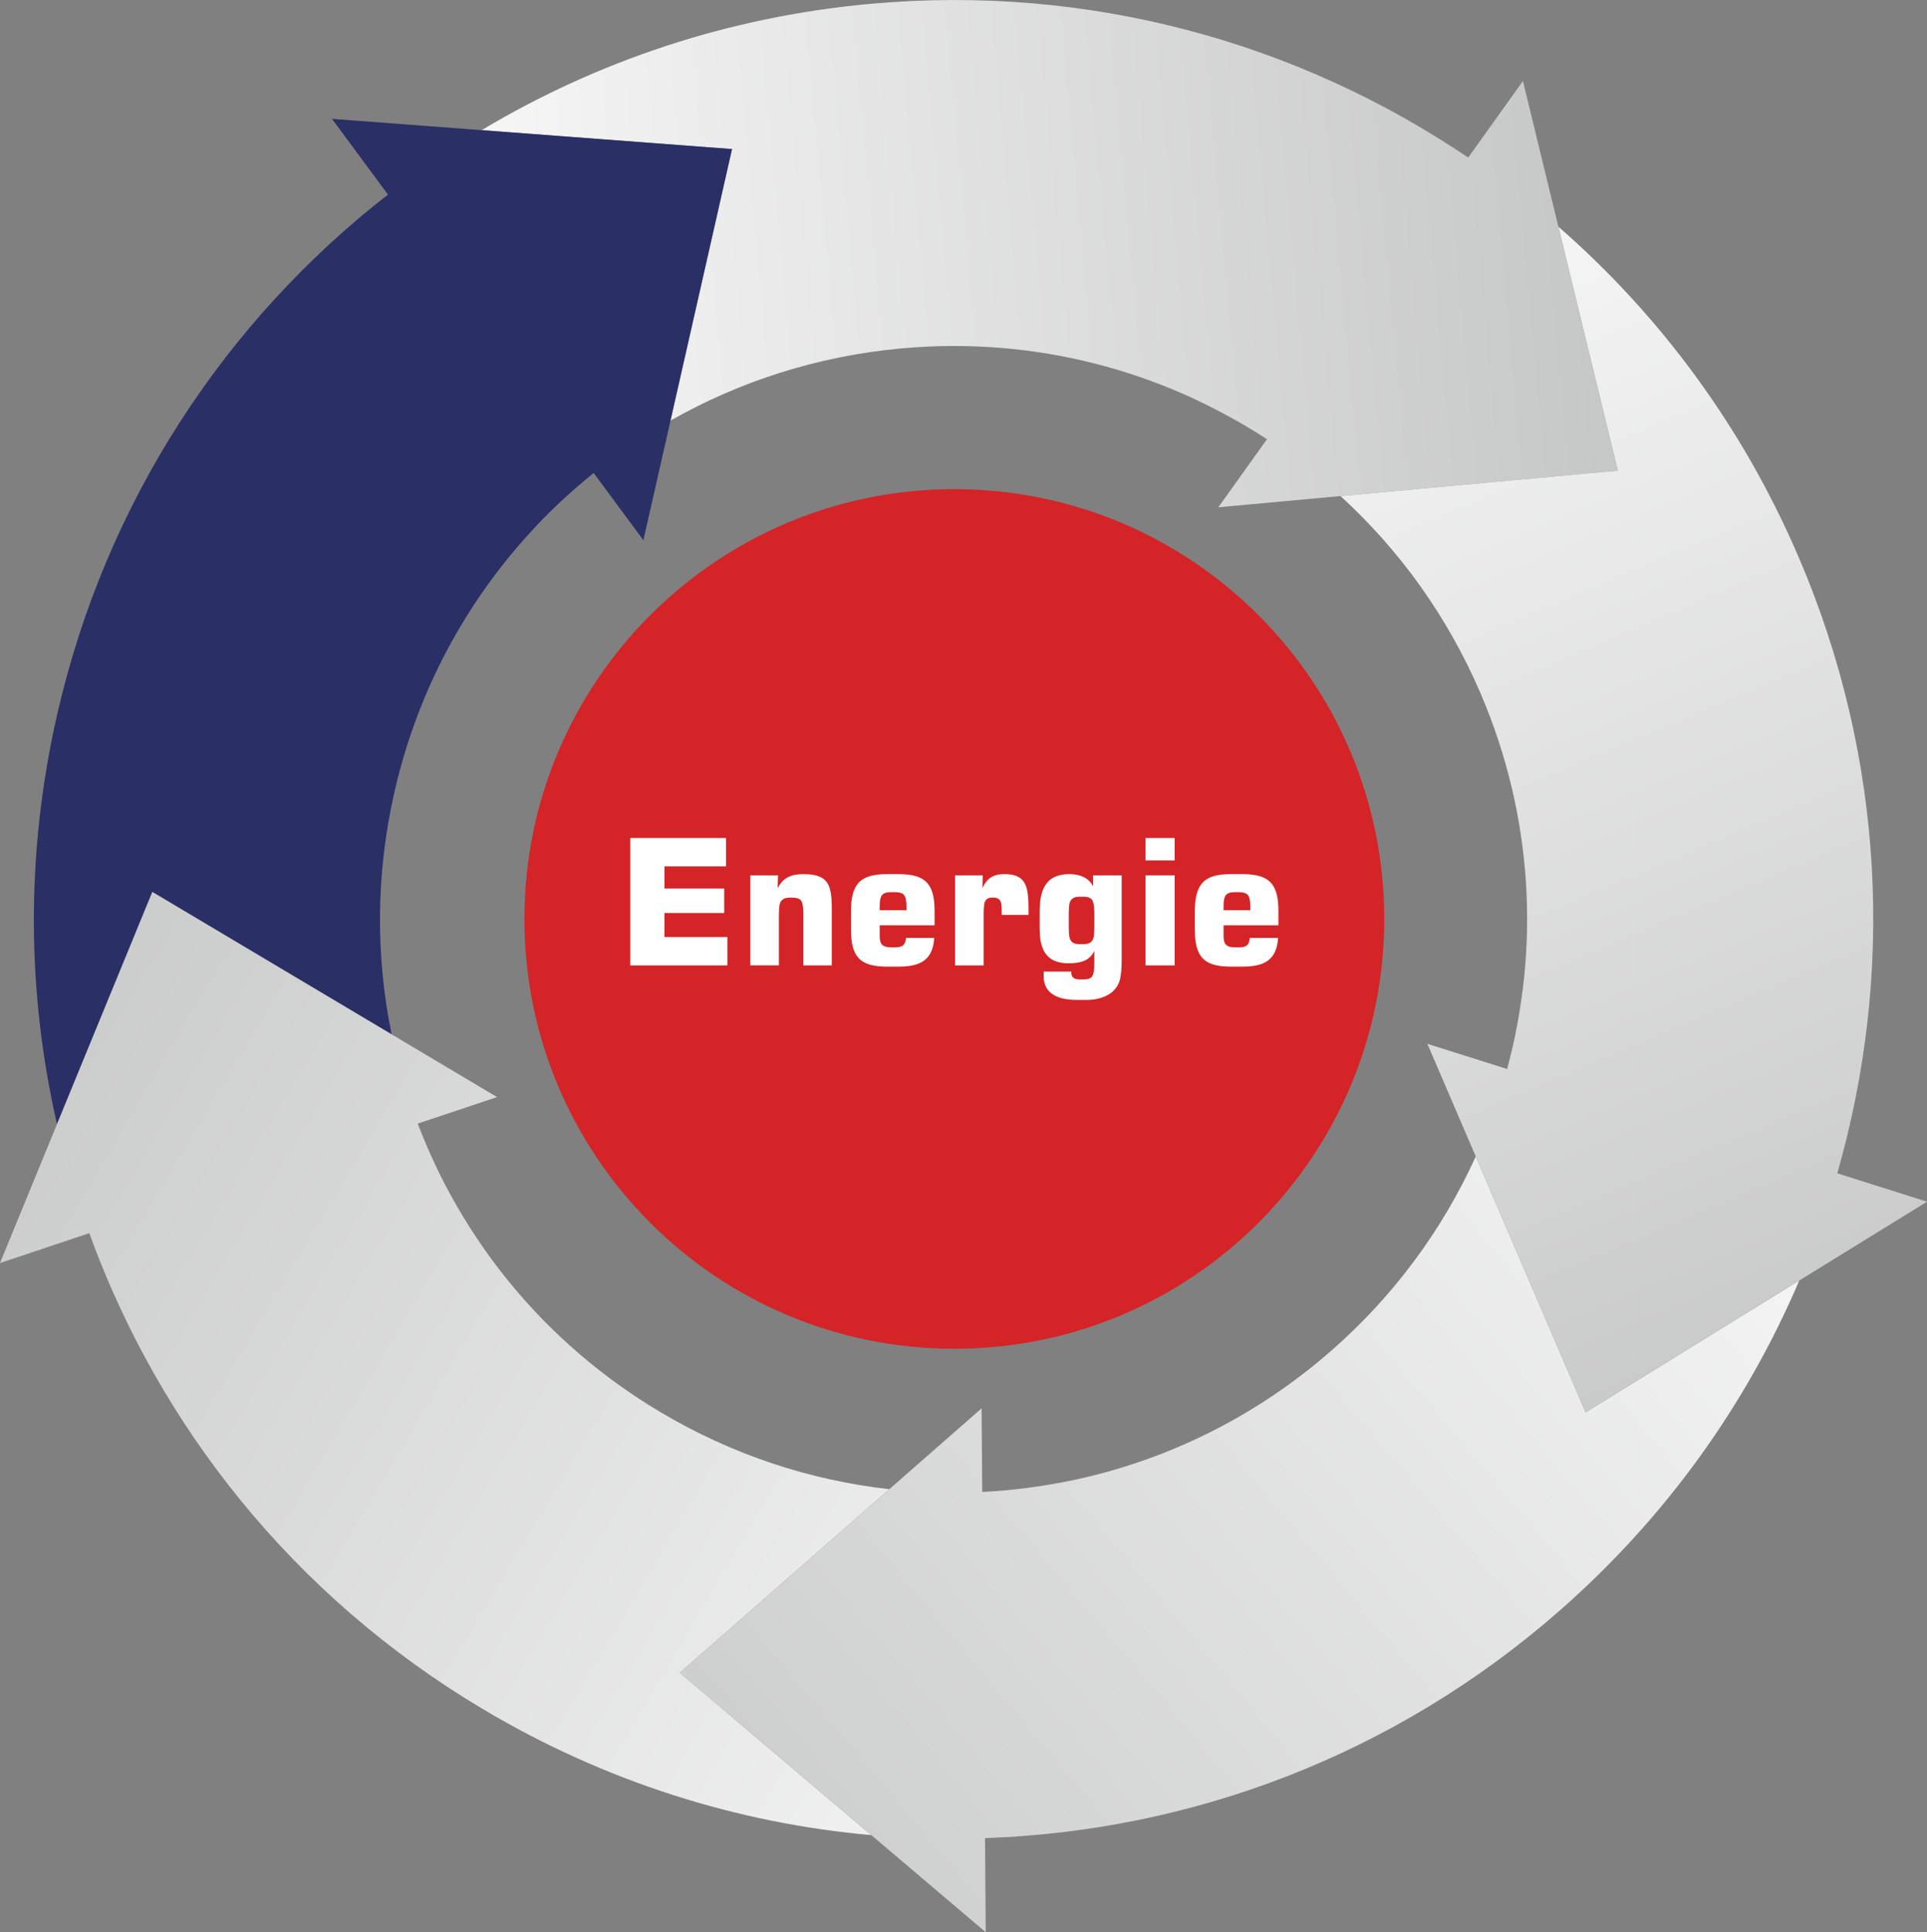
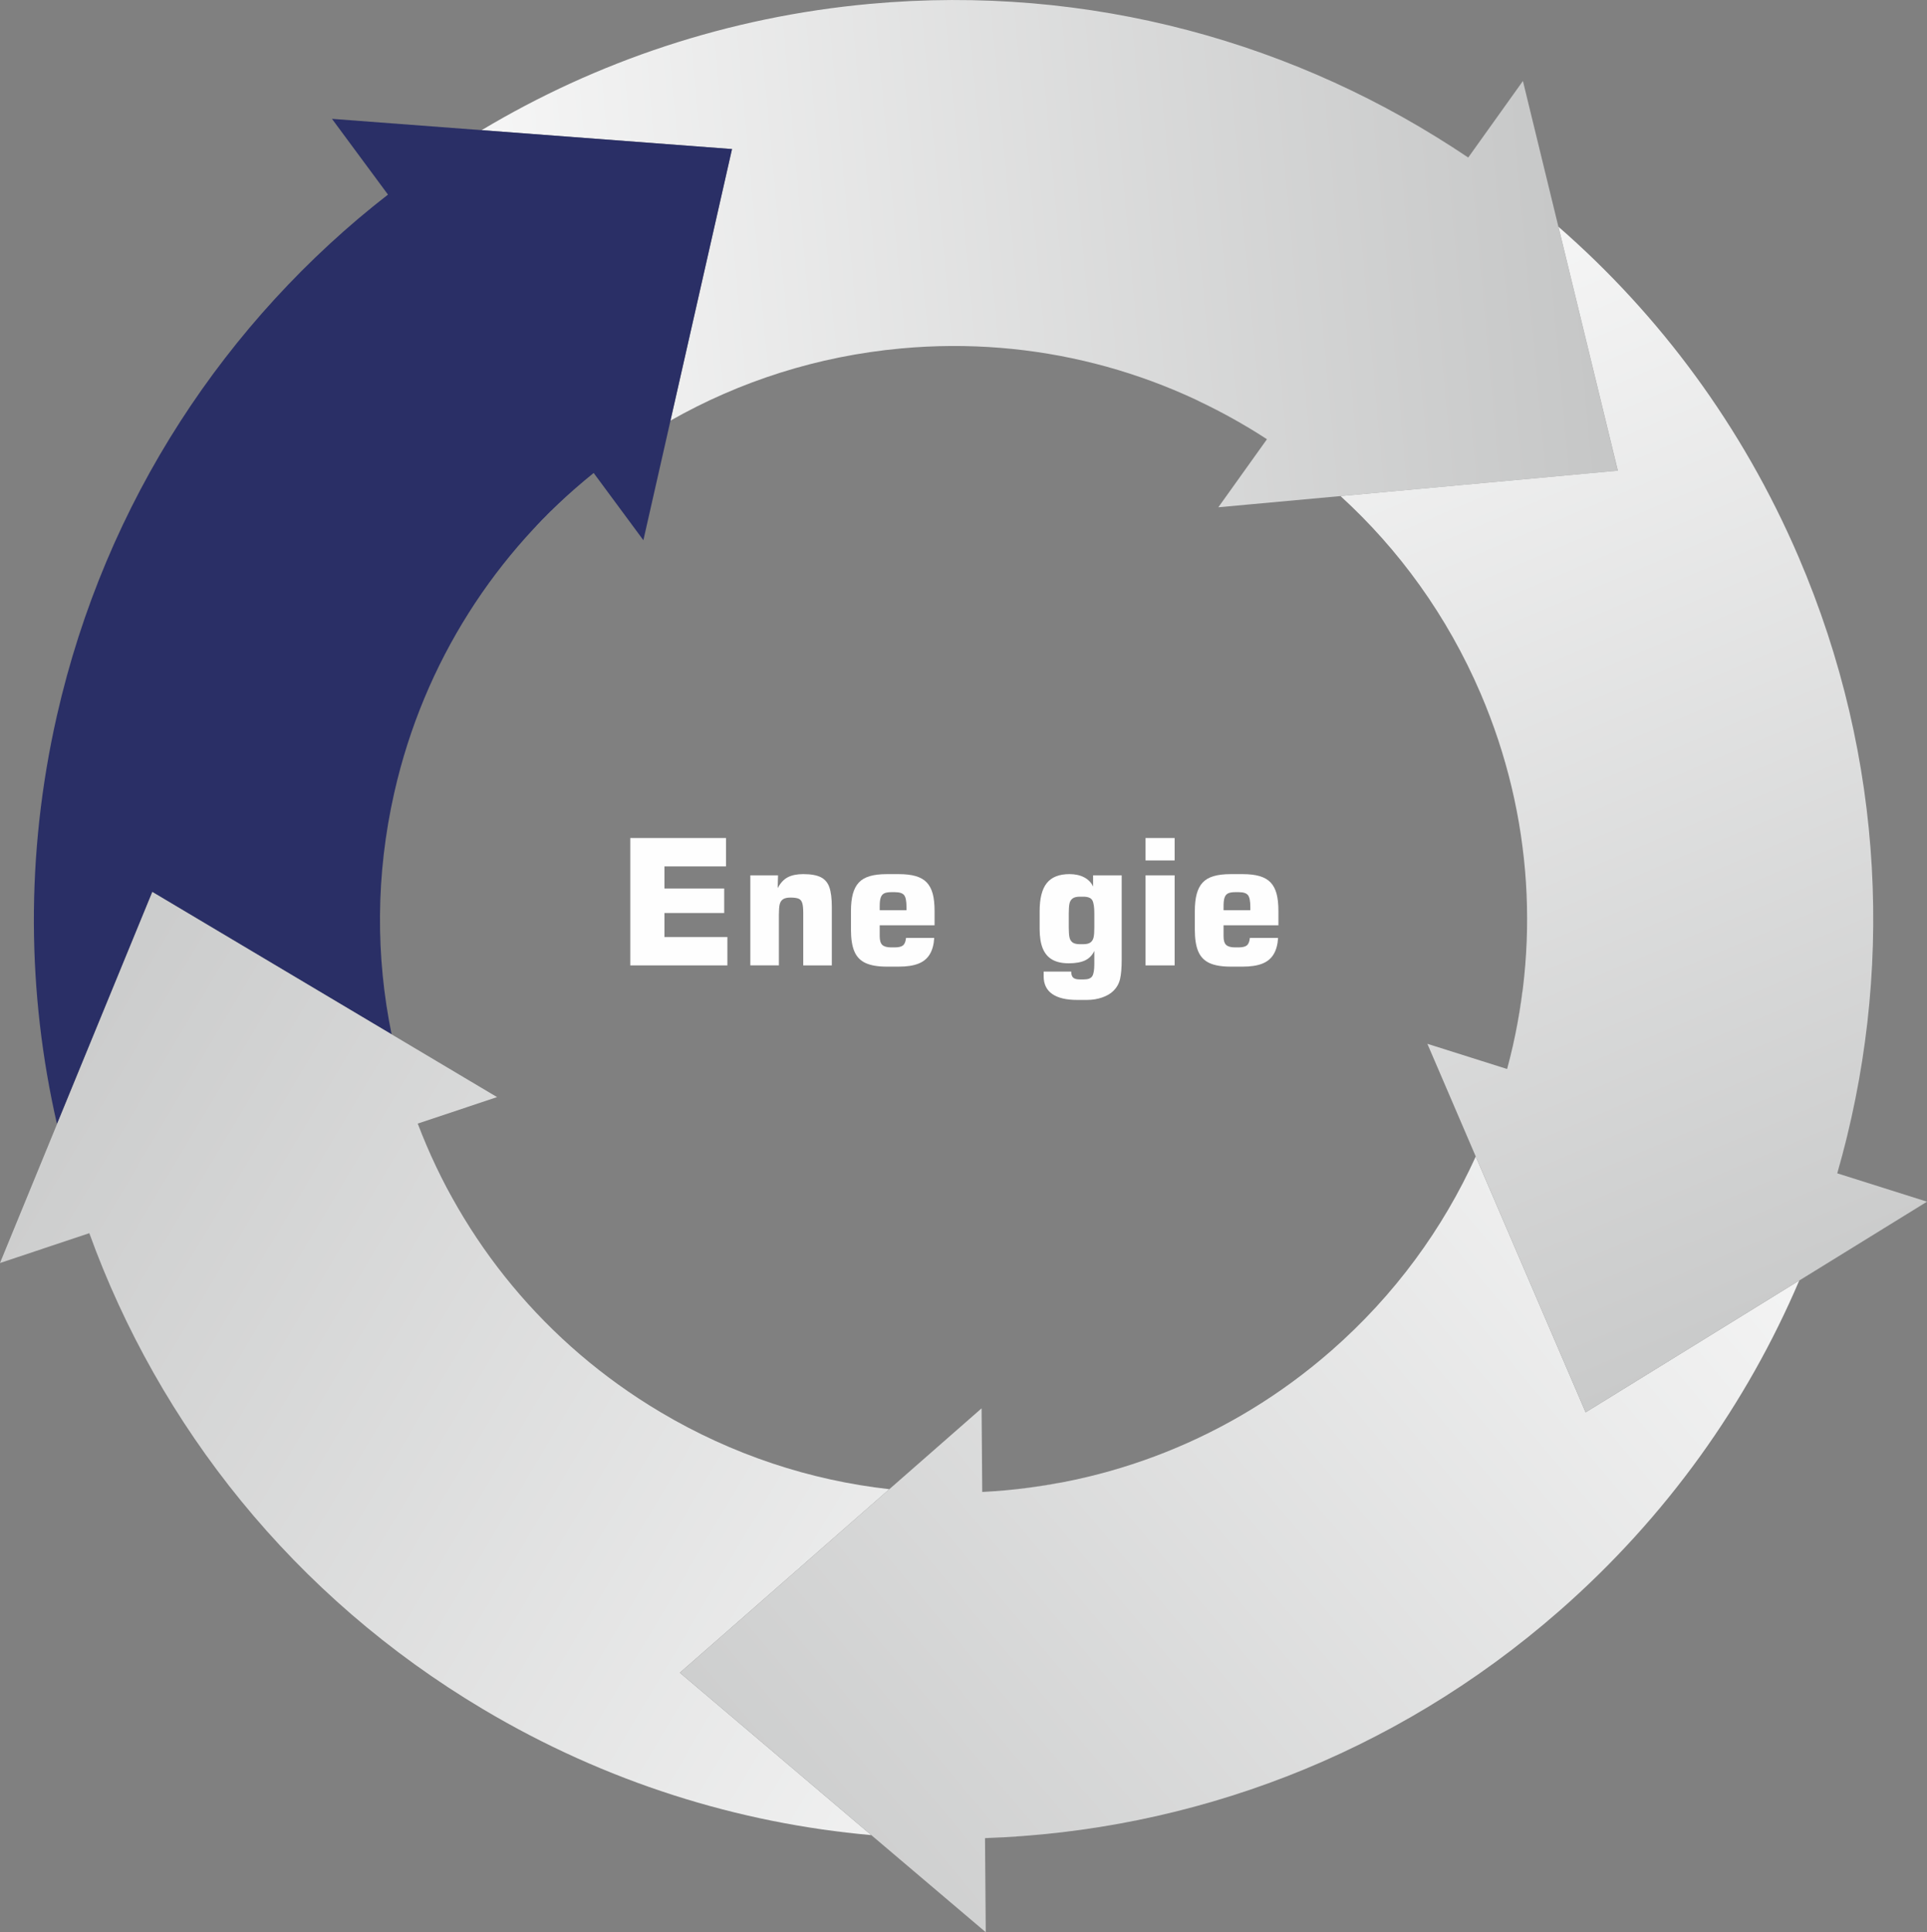
<svg xmlns="http://www.w3.org/2000/svg" xmlns:xlink="http://www.w3.org/1999/xlink" xml:space="preserve" width="41.126mm" height="41.246mm" version="1.1" style="shape-rendering:geometricPrecision; text-rendering:geometricPrecision; image-rendering:optimizeQuality; fill-rule:evenodd; clip-rule:evenodd" viewBox="0 0 1191.74 1195.22">
  <rect x="0" y="0" width="1191.74" height="1195.22" fill="#808080" stroke="none" />
  <defs>
    <style type="text/css">
   
    .fil1 {fill:#2A2F66}
    .fil5 {fill:#D42427}
    .fil6 {fill:#FEFEFE;fill-rule:nonzero}
    .fil0 {fill:url(#id0)}
    .fil4 {fill:url(#id1)}
    .fil2 {fill:url(#id2)}
    .fil3 {fill:url(#id3)}
   
  </style>
    <linearGradient id="id0" gradientUnits="userSpaceOnUse" x1="194.82" y1="233.34" x2="994.08" y2="160.21">
      <stop offset="0" style="stop-opacity:1; stop-color:#FEFEFE" />
      <stop offset="1" style="stop-opacity:1; stop-color:#C5C6C6" />
    </linearGradient>
    <linearGradient id="id1" gradientUnits="userSpaceOnUse" xlink:href="#id0" x1="647.94" y1="120.33" x2="994.3" y2="936.3">
  </linearGradient>
    <linearGradient id="id2" gradientUnits="userSpaceOnUse" xlink:href="#id0" x1="943.91" y1="978.65" x2="24.33" y2="431.09">
  </linearGradient>
    <linearGradient id="id3" gradientUnits="userSpaceOnUse" xlink:href="#id0" x1="1046.22" y1="409.95" x2="246.38" y2="1081.1">
  </linearGradient>
  </defs>
  <g id="Vrstva_x0020_1">
    <g id="_2087317786272">
      <path class="fil0" d="M1000.53 291.14l-123.53 11.32 -123.53 11.32 30.07 -42.08c-64.59,-42.21 -143.34,-63.76 -226.15,-56.18 -51.92,4.75 -100.19,20.47 -142.75,44.66l10.65 -46.99 27.41 -120.98 -123.7 -9.34 -31.13 -2.35c70.9,-42.47 152.2,-70.07 240.01,-78.11 136,-12.44 265.17,24.1 370.11,95.07l33.85 -47.38 29.34 120.52 29.34 120.53zm-641.03 7.77c-9.81,8.39 -19.15,17.3 -27.98,26.68l-0.01 -0.08c8.86,-9.39 18.21,-18.27 27.99,-26.6zm-139.12 -162.62c6.38,-5.46 12.89,-10.79 19.52,-15.97l0.02 0.03c-6.63,5.16 -13.14,10.48 -19.54,15.94l0 0z" />
      <path class="fil1" d="M452.71 92.2l-27.41 120.98 -27.41 120.98 -30.74 -41.59c-60.11,48.38 -104.93,116.62 -123.31,197.72 -11.53,50.84 -11.49,101.61 -1.64,149.55l-41.4 -24.65 -106.59 -63.45 -47.11 114.75 -11.85 28.88c-18.48,-80.55 -19.61,-166.4 -0.12,-252.4 30.19,-133.19 104.86,-244.75 204.79,-322.62l-34.61 -46.83 123.7 9.34 123.7 9.34zm-190.72 612.01c4.95,11.94 10.55,23.6 16.75,34.91l-0.08 -0.02c-6.2,-11.34 -11.76,-23 -16.67,-34.9zm-197.64 82.09c-3.22,-7.75 -6.27,-15.58 -9.15,-23.47l0.03 -0.01c2.86,7.89 5.9,15.72 9.11,23.49z" />
      <path class="fil2" d="M94.22 551.74l106.59 63.45 106.59 63.45 -49.06 16.38c27.43,72.12 78.48,135.83 149.93,178.38 44.79,26.67 93.09,42.33 141.73,47.77l-36.24 31.76 -93.29 81.77 94.58 80.26 23.8 20.2c-82.32,-7.32 -164.32,-32.77 -240.08,-77.88 -117.34,-69.87 -200.37,-175.36 -243.55,-294.46l-55.23 18.44 47.11 -114.76 47.11 -114.75zm523.16 370.5c12.88,-1.02 25.67,-2.74 38.34,-5.14l-0.05 0.07c-12.69,2.39 -25.47,4.08 -38.29,5.07zm17 213.33c-8.38,0.67 -16.78,1.15 -25.2,1.45l0 -0.04c8.41,-0.28 16.81,-0.76 25.2,-1.41l0 0z" />
      <path class="fil3" d="M420.48 1034.7l93.29 -81.77 93.28 -81.77 0.41 51.72c77.06,-3.81 153.44,-32.67 215.98,-87.47 39.21,-34.36 69.02,-75.45 89.23,-120.04l19.01 44.28 48.94 113.98 105.56 -65.15 26.56 -16.4c-32.4,76.03 -81.94,146.15 -148.26,204.27 -102.71,90.01 -228.69,136.37 -355.31,140.63l0.47 58.23 -94.58 -80.26 -94.58 -80.26zm514.02 -383c3.02,-12.58 5.34,-25.31 6.97,-38.12l0.05 0.06c-1.65,12.83 -4,25.54 -7.03,38.06zm208.19 49.6c-1.96,8.21 -4.11,16.38 -6.43,24.5l-0.03 -0.01c2.34,-8.11 4.49,-16.27 6.46,-24.49l0 0z" />
      <path class="fil4" d="M980.62 873.63l-48.94 -113.98 -48.93 -113.98 49.31 15.59c20.19,-74.47 16.34,-156.02 -16.45,-232.44 -20.57,-47.91 -50.43,-88.96 -86.59,-121.96l47.99 -4.4 123.53 -11.32 -29.34 -120.53 -7.38 -30.33c62.3,54.31 113.67,123.1 148.45,204.13 53.86,125.49 59.03,259.64 23.96,381.37l55.52 17.55 -105.56 65.15 -105.56 65.15zm-205.4 -607.21c-11.04,-6.76 -22.43,-12.91 -34.1,-18.42l0.07 -0.03c11.7,5.54 23.06,11.7 34.03,18.45zm111.5 -182.67c7.19,4.4 14.3,8.96 21.3,13.68l-0.02 0.03c-6.99,-4.73 -14.09,-9.29 -21.28,-13.71z" />
-       <path class="fil5" d="M590.21 302.58c146.84,0 265.87,119.04 265.87,265.87 0,146.84 -119.04,265.87 -265.87,265.87 -146.84,0 -265.88,-119.04 -265.88,-265.87 0,-146.84 119.04,-265.87 265.88,-265.87z" />
      <polygon class="fil6" points="389.79,597.17 389.79,518.37 448.99,518.37 448.99,535.93 410.93,535.93 410.93,549.59 447.87,549.59 447.87,564.76 410.93,564.76 410.93,579.61 449.84,579.61 449.84,597.17 " />
      <path class="fil6" d="M464.03 597.17l0 -55.71 17.14 0 -0.21 7.93c1.63,-3.14 3.67,-5.38 6.16,-6.7 2.48,-1.32 5.71,-1.99 9.64,-1.99 4.73,0 8.35,0.65 10.88,1.93 2.51,1.28 4.28,3.36 5.29,6.25 0.99,2.87 1.5,6.9 1.5,12.09l0 36.2 -17.67 0 0 -32.26c0,-2.82 -0.19,-4.91 -0.61,-6.27 -0.4,-1.36 -1.16,-2.28 -2.24,-2.73 -1.08,-0.45 -2.78,-0.69 -5.07,-0.69 -2.08,0 -3.63,0.36 -4.65,1.08 -1.03,0.72 -1.7,1.81 -2.03,3.23 -0.3,1.43 -0.47,3.56 -0.47,6.41l0 31.22 -17.67 0z" />
      <path class="fil6" d="M544.05 563.03l16.56 0 0 -1.95c0,-3.65 -0.47,-6.09 -1.43,-7.33 -0.96,-1.25 -2.85,-1.88 -5.71,-1.88l-2.28 0c-1.98,0 -3.47,0.27 -4.46,0.79 -0.97,0.52 -1.68,1.41 -2.07,2.62 -0.42,1.21 -0.61,2.96 -0.61,5.26l0 2.49zm33.72 17.13c-0.25,4.16 -1.19,7.57 -2.81,10.21 -1.61,2.65 -3.98,4.57 -7.09,5.76 -3.11,1.21 -7.12,1.81 -12.01,1.81l-7.46 0c-5.47,0 -9.83,-0.74 -13.06,-2.22 -3.22,-1.48 -5.55,-3.88 -6.96,-7.21 -1.41,-3.31 -2.11,-7.79 -2.11,-13.44l0 -11.49c0,-4.22 0.4,-7.8 1.19,-10.69 0.8,-2.89 2.03,-5.24 3.71,-7.01 1.68,-1.79 3.92,-3.09 6.75,-3.92 2.82,-0.83 6.3,-1.25 10.48,-1.25l7.46 0c4.19,0 7.71,0.41 10.55,1.26 2.84,0.85 5.09,2.15 6.76,3.92 1.66,1.77 2.87,4.07 3.65,6.88 0.77,2.82 1.16,6.42 1.16,10.8l0 8.78 -33.93 0 0 6.83c0,2.55 0.54,4.34 1.61,5.33 1.08,1.01 2.89,1.52 5.44,1.52l2.28 0c2.4,0 4.1,-0.42 5.11,-1.25 0.99,-0.83 1.61,-2.36 1.83,-4.62l17.46 0z" />
-       <path class="fil6" d="M590.64 597.17l0 -55.71 17.15 0 -0.22 7.93c1.41,-3.11 3.18,-5.33 5.31,-6.69 2.14,-1.34 4.88,-2.01 8.22,-2.01 2.96,0 5.42,0.38 7.41,1.16 1.97,0.78 3.49,1.95 4.57,3.5 1.07,1.56 1.84,3.56 2.3,6.04 0.45,2.47 0.69,5.67 0.69,9.57l0 4.98 -16.58 0 0 -3.54c0,-2.76 -0.4,-4.64 -1.21,-5.67 -0.81,-1.03 -2.24,-1.54 -4.3,-1.54 -1.72,0 -3,0.36 -3.79,1.08 -0.81,0.72 -1.34,1.83 -1.54,3.29 -0.21,1.46 -0.32,3.59 -0.32,6.38l0 31.22 -17.67 0z" />
      <path class="fil6" d="M693.7 541.46l0 52.14c0,5.11 -0.34,9.12 -1.01,12.01 -0.67,2.89 -2.12,5.4 -4.34,7.52 -1.64,1.59 -3.92,2.89 -6.79,3.9 -2.87,0.99 -5.98,1.5 -9.34,1.5l-6.02 0c-3.39,0 -6.35,-0.31 -8.89,-0.9 -2.54,-0.6 -4.71,-1.5 -6.49,-2.73 -1.79,-1.21 -3.12,-2.75 -4.03,-4.59 -0.88,-1.82 -1.34,-3.9 -1.34,-6.2l0 -3.13 17.04 0c0,1.77 0.4,3.02 1.21,3.76 0.81,0.74 2.17,1.1 4.06,1.1l2.61 0c2.6,0 4.32,-0.68 5.15,-2.04 0.83,-1.36 1.25,-3.85 1.25,-7.48l0 -8.13c-1.23,2.67 -3.11,4.62 -5.64,5.85 -2.51,1.21 -5.91,1.83 -10.17,1.83 -4.16,0 -7.57,-0.76 -10.21,-2.27 -2.66,-1.52 -4.61,-3.85 -5.89,-6.96 -1.26,-3.12 -1.9,-7.1 -1.9,-11.89l0 -11.18c0,-7.88 1.48,-13.66 4.44,-17.34 2.96,-3.69 7.65,-5.53 14.02,-5.53 3.52,0 6.56,0.67 9.11,2.01 2.53,1.36 4.37,3.23 5.49,5.67l0 -6.92 17.67 0zm-32.73 23.65l0 8.58c0,2.71 0.15,4.75 0.45,6.14 0.29,1.37 0.94,2.42 1.9,3.14 0.97,0.72 2.45,1.08 4.48,1.08l2.15 0c1.98,0 3.47,-0.36 4.44,-1.08 0.99,-0.72 1.63,-1.79 1.94,-3.18 0.3,-1.39 0.45,-3.43 0.45,-6.11l0 -8.58c0,-3.92 -0.4,-6.63 -1.21,-8.15 -0.81,-1.52 -2.69,-2.28 -5.62,-2.28l-2.15 0c-1.98,0 -3.47,0.36 -4.44,1.08 -0.99,0.72 -1.64,1.77 -1.94,3.14 -0.3,1.39 -0.45,3.45 -0.45,6.2z" />
      <path class="fil6" d="M708.45 597.17l0 -55.71 17.99 0 0 55.71 -17.99 0zm0 -64.93l0 -13.87 17.99 0 0 13.87 -17.99 0z" />
      <path class="fil6" d="M756.7 563.03l16.56 0 0 -1.95c0,-3.65 -0.47,-6.09 -1.43,-7.33 -0.96,-1.25 -2.85,-1.88 -5.71,-1.88l-2.27 0c-1.98,0 -3.47,0.27 -4.46,0.79 -0.98,0.52 -1.68,1.41 -2.08,2.62 -0.41,1.21 -0.61,2.96 -0.61,5.26l0 2.49zm33.73 17.13c-0.26,4.16 -1.19,7.57 -2.82,10.21 -1.61,2.65 -3.98,4.57 -7.08,5.76 -3.11,1.21 -7.12,1.81 -12.02,1.81l-7.46 0c-5.47,0 -9.82,-0.74 -13.06,-2.22 -3.21,-1.48 -5.54,-3.88 -6.95,-7.21 -1.41,-3.31 -2.11,-7.79 -2.11,-13.44l0 -11.49c0,-4.22 0.39,-7.8 1.19,-10.69 0.79,-2.89 2.02,-5.24 3.7,-7.01 1.68,-1.79 3.92,-3.09 6.76,-3.92 2.81,-0.83 6.3,-1.25 10.47,-1.25l7.46 0c4.19,0 7.71,0.41 10.55,1.26 2.84,0.85 5.1,2.15 6.76,3.92 1.66,1.77 2.87,4.07 3.65,6.88 0.77,2.82 1.16,6.42 1.16,10.8l0 8.78 -33.93 0 0 6.83c0,2.55 0.54,4.34 1.61,5.33 1.08,1.01 2.89,1.52 5.44,1.52l2.28 0c2.4,0 4.1,-0.42 5.11,-1.25 0.99,-0.83 1.61,-2.36 1.83,-4.62l17.47 0z" />
    </g>
  </g>
</svg>